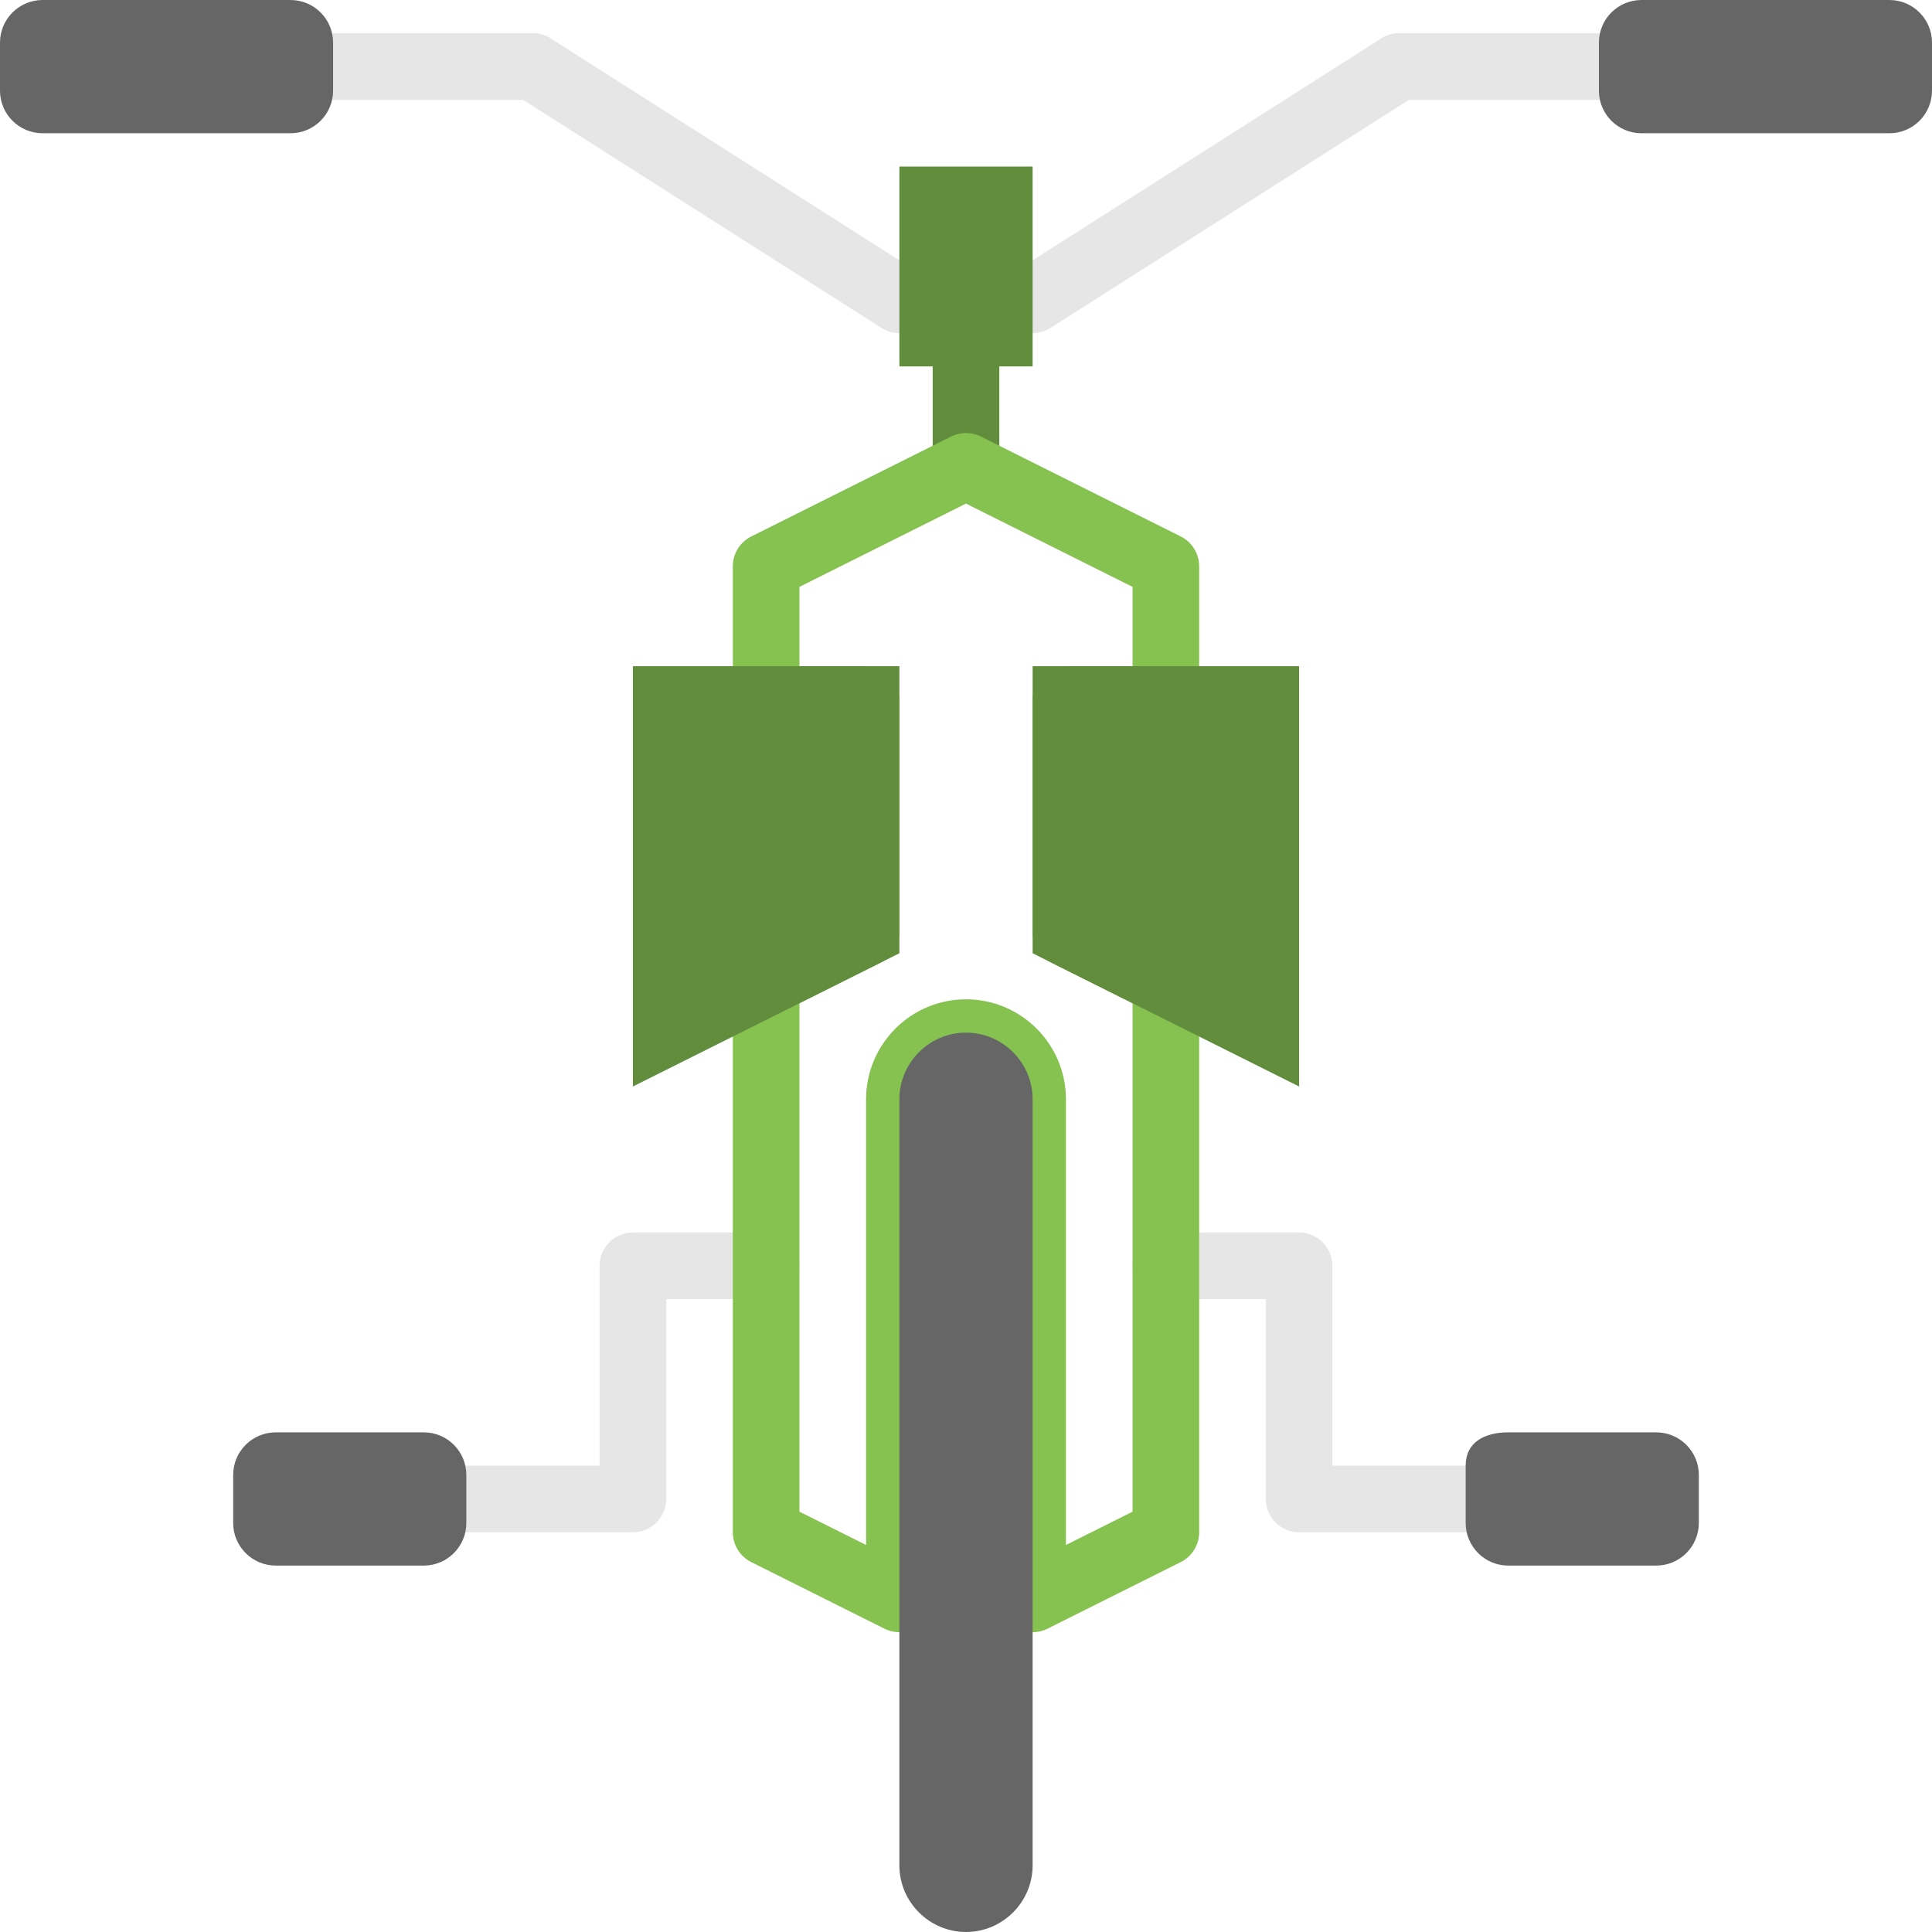
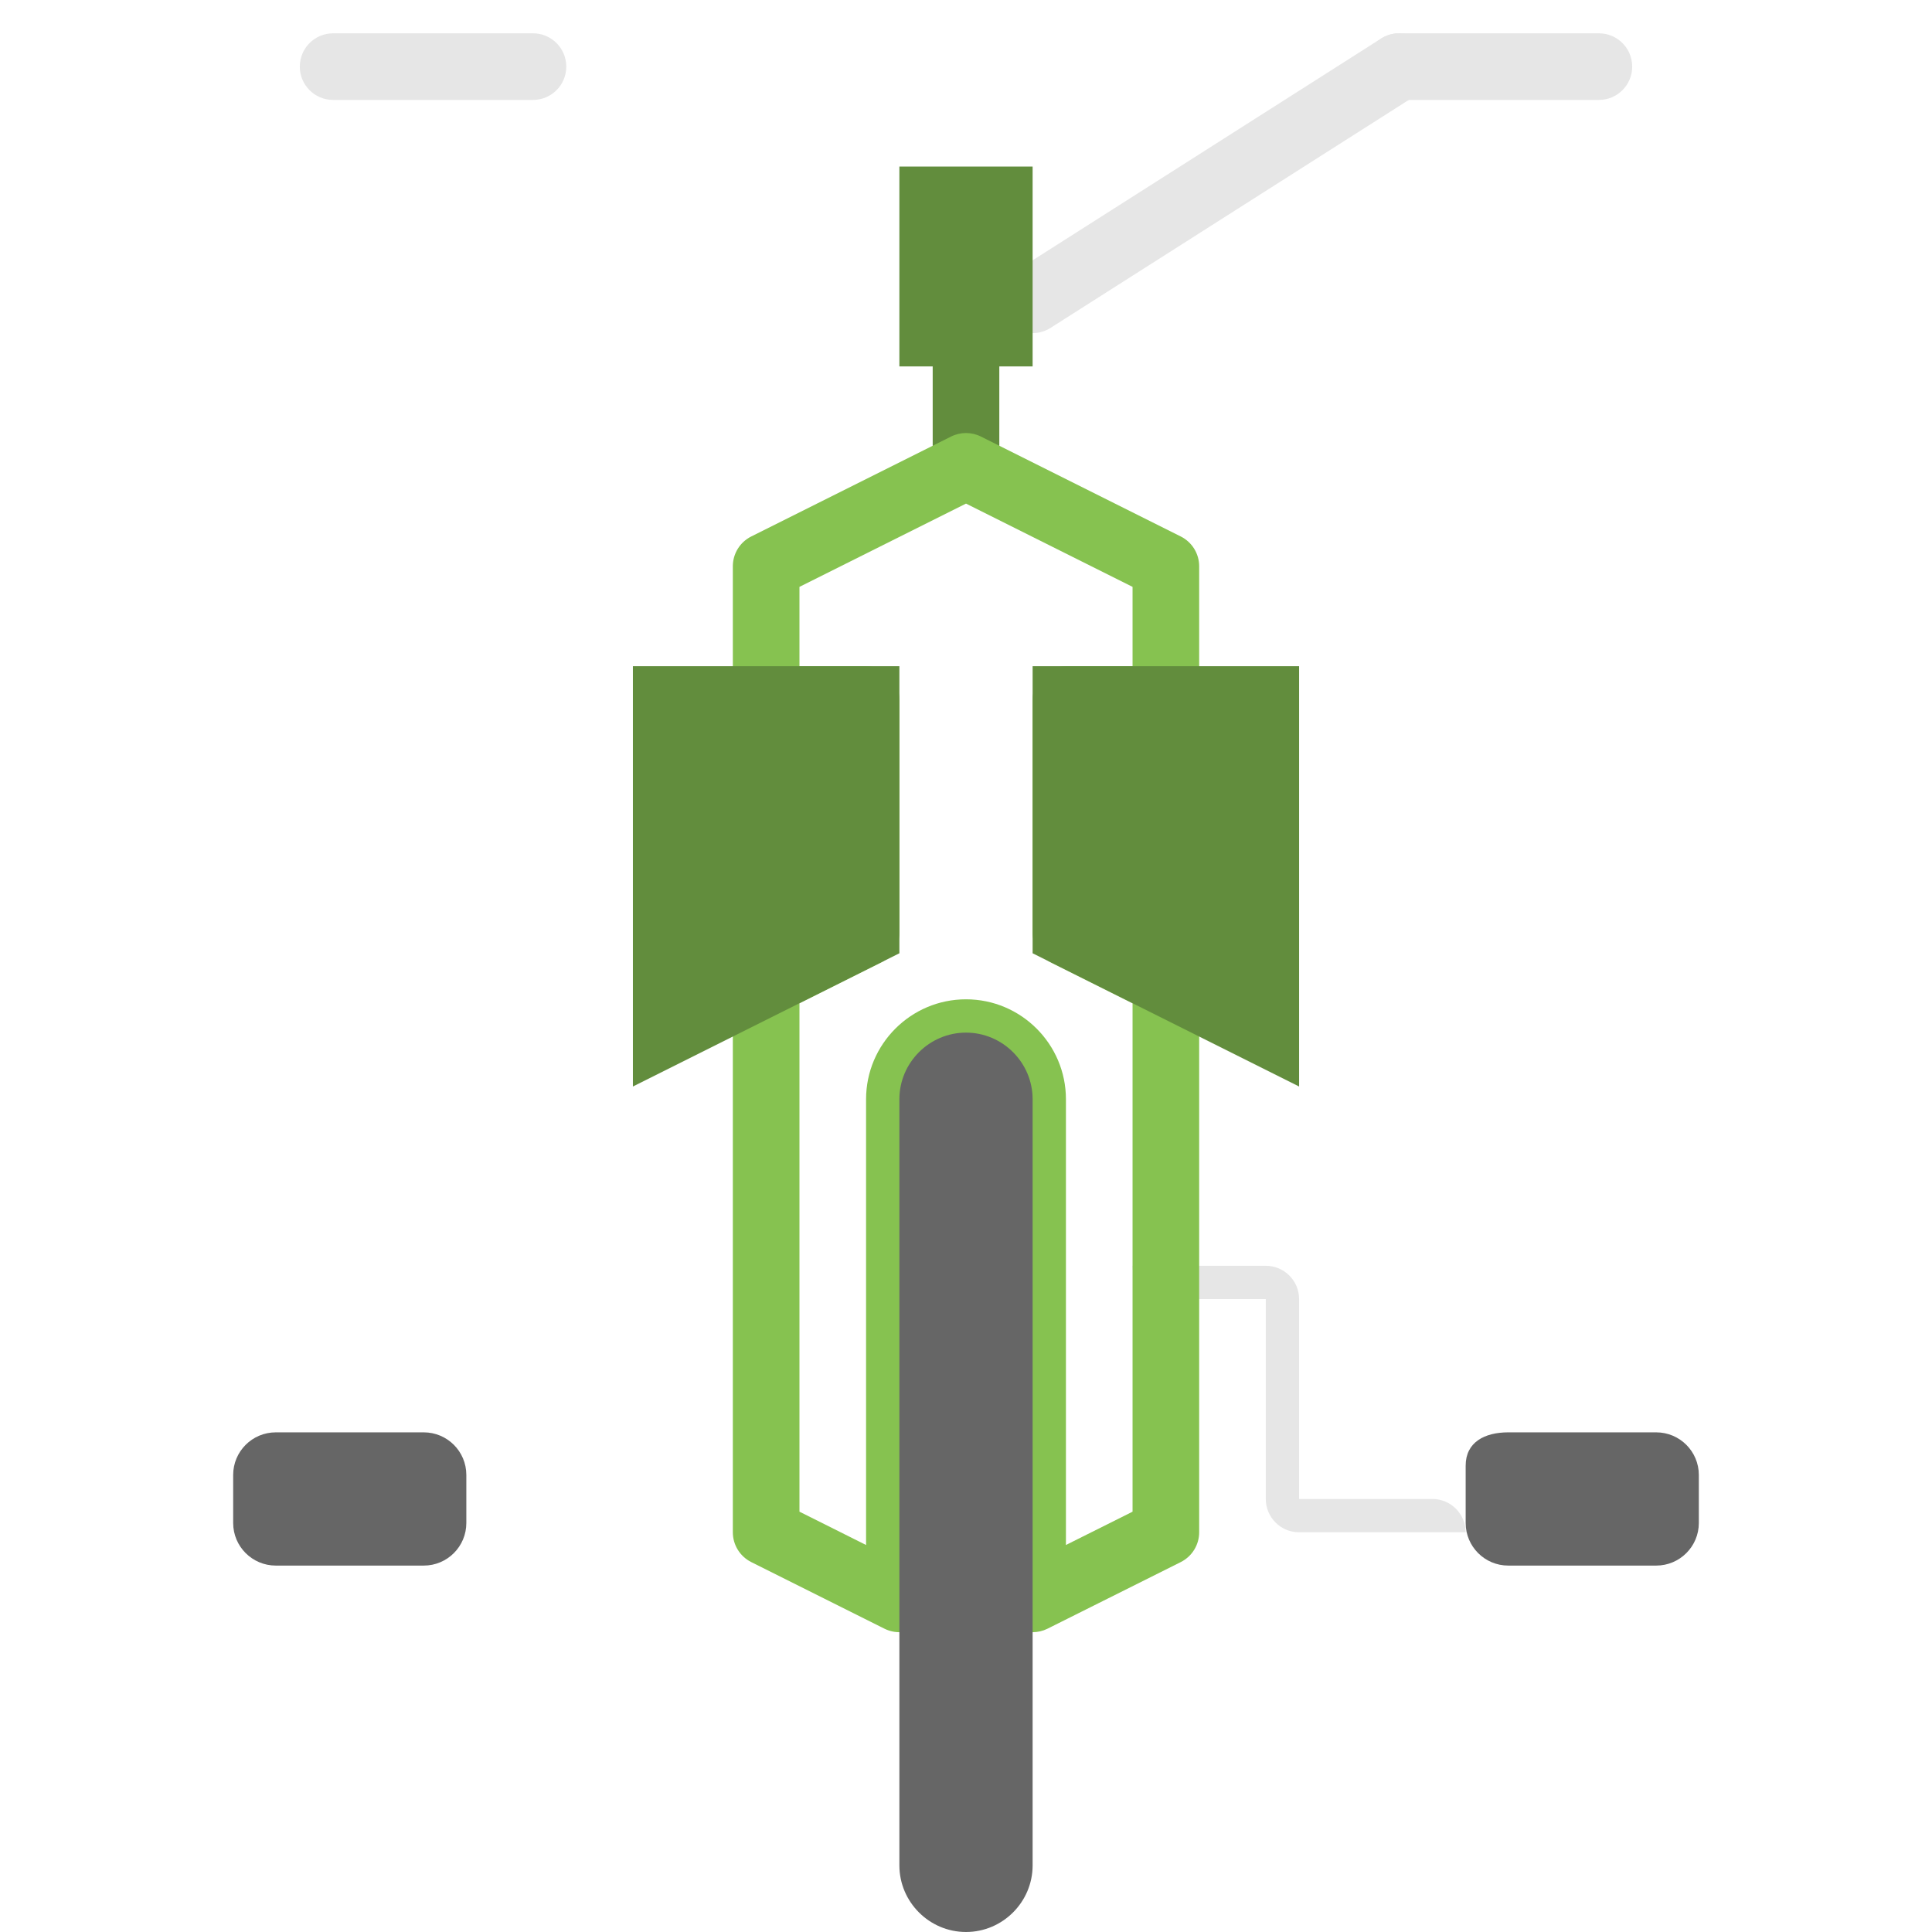
<svg xmlns="http://www.w3.org/2000/svg" height="800px" width="800px" version="1.1" id="Layer_1" viewBox="0 0 512.005 512.005" xml:space="preserve">
  <g>
    <g>
-       <path style="fill:#E6E6E6;" d="M167.727,406.072h-44.138c-4.882,0-8.828-3.955-8.828-8.828c0-4.873,3.946-8.828,8.828-8.828h35.31    v-52.966c0-4.873,3.946-8.828,8.828-8.828h35.31c4.882,0,8.828,3.955,8.828,8.828s-3.946,8.828-8.828,8.828h-26.483v52.966    C176.554,402.117,172.608,406.072,167.727,406.072" />
-       <path style="fill:#E6E6E6;" d="M388.416,406.072h-44.138c-4.882,0-8.828-3.955-8.828-8.828v-52.966h-26.483    c-4.882,0-8.828-3.955-8.828-8.828s3.946-8.828,8.828-8.828h35.31c4.882,0,8.828,3.955,8.828,8.828v52.966h35.31    c4.882,0,8.828,3.955,8.828,8.828C397.244,402.117,393.298,406.072,388.416,406.072" />
+       <path style="fill:#E6E6E6;" d="M388.416,406.072h-44.138c-4.882,0-8.828-3.955-8.828-8.828v-52.966h-26.483    c-4.882,0-8.828-3.955-8.828-8.828h35.31c4.882,0,8.828,3.955,8.828,8.828v52.966h35.31    c4.882,0,8.828,3.955,8.828,8.828C397.244,402.117,393.298,406.072,388.416,406.072" />
    </g>
    <path style="fill:#628D3D;" d="M256.003,132.416c-4.882,0-8.828-3.955-8.828-8.828V97.106c0-4.873,3.946-8.828,8.828-8.828   s8.828,3.955,8.828,8.828v26.483C264.83,128.462,260.884,132.416,256.003,132.416" />
    <g>
-       <path style="fill:#E6E6E6;" d="M238.339,88.279c-1.624,0-3.257-0.441-4.732-1.377l-97.103-61.793    c-4.114-2.622-5.332-8.077-2.71-12.191c2.622-4.105,8.068-5.323,12.191-2.71L243.088,72c4.114,2.622,5.332,8.077,2.71,12.191    C244.112,86.831,241.252,88.279,238.339,88.279" />
      <path style="fill:#E6E6E6;" d="M141.244,26.485H88.279c-4.882,0-8.828-3.955-8.828-8.828s3.946-8.828,8.828-8.828h52.966    c4.882,0,8.828,3.955,8.828,8.828S146.126,26.485,141.244,26.485" />
      <path style="fill:#E6E6E6;" d="M273.667,88.279c-2.922,0-5.773-1.448-7.459-4.087c-2.622-4.114-1.404-9.569,2.71-12.191    l97.103-61.793c4.131-2.622,9.578-1.395,12.191,2.71c2.622,4.114,1.404,9.569-2.71,12.191l-97.103,61.793    C276.924,87.837,275.291,88.279,273.667,88.279" />
      <path style="fill:#E6E6E6;" d="M423.727,26.485h-52.966c-4.882,0-8.828-3.955-8.828-8.828s3.946-8.828,8.828-8.828h52.966    c4.882,0,8.828,3.955,8.828,8.828S428.608,26.485,423.727,26.485" />
    </g>
    <path style="fill:#86C250;" d="M256.003,264.83c14.601,0,26.483,11.882,26.483,26.483v118.131l17.655-8.828V265.872l-21.601-10.796   c-2.993-1.501-4.882-4.555-4.882-7.901v-61.793c0-4.873,3.946-8.828,8.828-8.828h17.655v-21.027l-44.138-22.069l-44.138,22.069   v21.027h17.655c4.882,0,8.828,3.955,8.828,8.828v61.793c0,3.346-1.889,6.4-4.882,7.901l-21.601,10.796v134.744l17.655,8.828   V291.313C229.52,276.712,241.402,264.83,256.003,264.83 M273.658,432.554c-1.615,0-3.222-0.441-4.634-1.315   c-2.604-1.615-4.193-4.449-4.193-7.512V291.313c0-4.864-3.955-8.828-8.828-8.828s-8.828,3.964-8.828,8.828v132.414   c0,3.063-1.589,5.897-4.193,7.512c-2.604,1.607-5.844,1.748-8.58,0.388l-35.31-17.655c-2.993-1.501-4.882-4.555-4.882-7.901   V260.416c0-3.346,1.889-6.4,4.882-7.901l21.601-10.796v-47.51h-17.655c-4.882,0-8.828-3.955-8.828-8.828v-35.31   c0-3.346,1.889-6.4,4.882-7.901l52.966-26.483c2.481-1.236,5.411-1.236,7.892,0l52.966,26.483c2.993,1.501,4.882,4.555,4.882,7.901   v35.31c0,4.873-3.946,8.828-8.828,8.828h-17.655v47.51l21.601,10.796c2.993,1.501,4.882,4.555,4.882,7.901v145.655   c0,3.346-1.889,6.4-4.882,7.901l-35.31,17.655C276.359,432.245,275.008,432.554,273.658,432.554" />
    <g>
      <path style="fill:#666666;" d="M256.003,512.003L256.003,512.003c-9.71,0-17.655-7.945-17.655-17.655V291.313    c0-9.71,7.945-17.655,17.655-17.655c9.71,0,17.655,7.945,17.655,17.655v203.034C273.658,504.058,265.713,512.003,256.003,512.003" />
      <path style="fill:#666666;" d="M112.296,414.899H73.092c-6.241,0-11.299-5.058-11.299-11.29v-12.729    c0-6.232,5.058-11.29,11.299-11.29h39.203c6.241,0,11.29,5.058,11.29,11.29v12.729    C123.586,409.841,118.537,414.899,112.296,414.899" />
-       <path style="fill:#666666;" d="M76.985,35.313H11.299C5.058,35.313,0,30.255,0,24.023V11.293c0-6.232,5.058-11.29,11.299-11.29    h65.686c6.241,0,11.29,5.058,11.29,11.29v12.729C88.276,30.255,83.226,35.313,76.985,35.313" />
    </g>
    <g>
      <path style="fill:#628D3D;" d="M167.727,176.554v111.386l70.621-35.31v-76.076H167.727z" />
      <path style="fill:#628D3D;" d="M273.658,176.554v76.076l70.621,35.31V176.554H273.658z" />
    </g>
    <path style="fill:#666666;" d="M399.71,414.899h39.203c6.241,0,11.299-5.058,11.299-11.29v-12.729   c0-6.232-5.058-11.29-11.299-11.29H399.71c-6.241,0-11.29,2.586-11.29,8.828v15.192   C388.419,409.841,393.468,414.899,399.71,414.899" />
    <path style="fill:#628D3D;" d="M238.347,97.106h35.31V44.141h-35.31V97.106z" />
-     <path style="fill:#666666;" d="M435.02,35.313h65.686c6.241,0,11.299-5.058,11.299-11.29V11.293c0-6.232-5.058-11.29-11.299-11.29   H435.02c-6.241,0-11.29,5.058-11.29,11.29v12.729C423.729,30.255,428.779,35.313,435.02,35.313" />
  </g>
</svg>